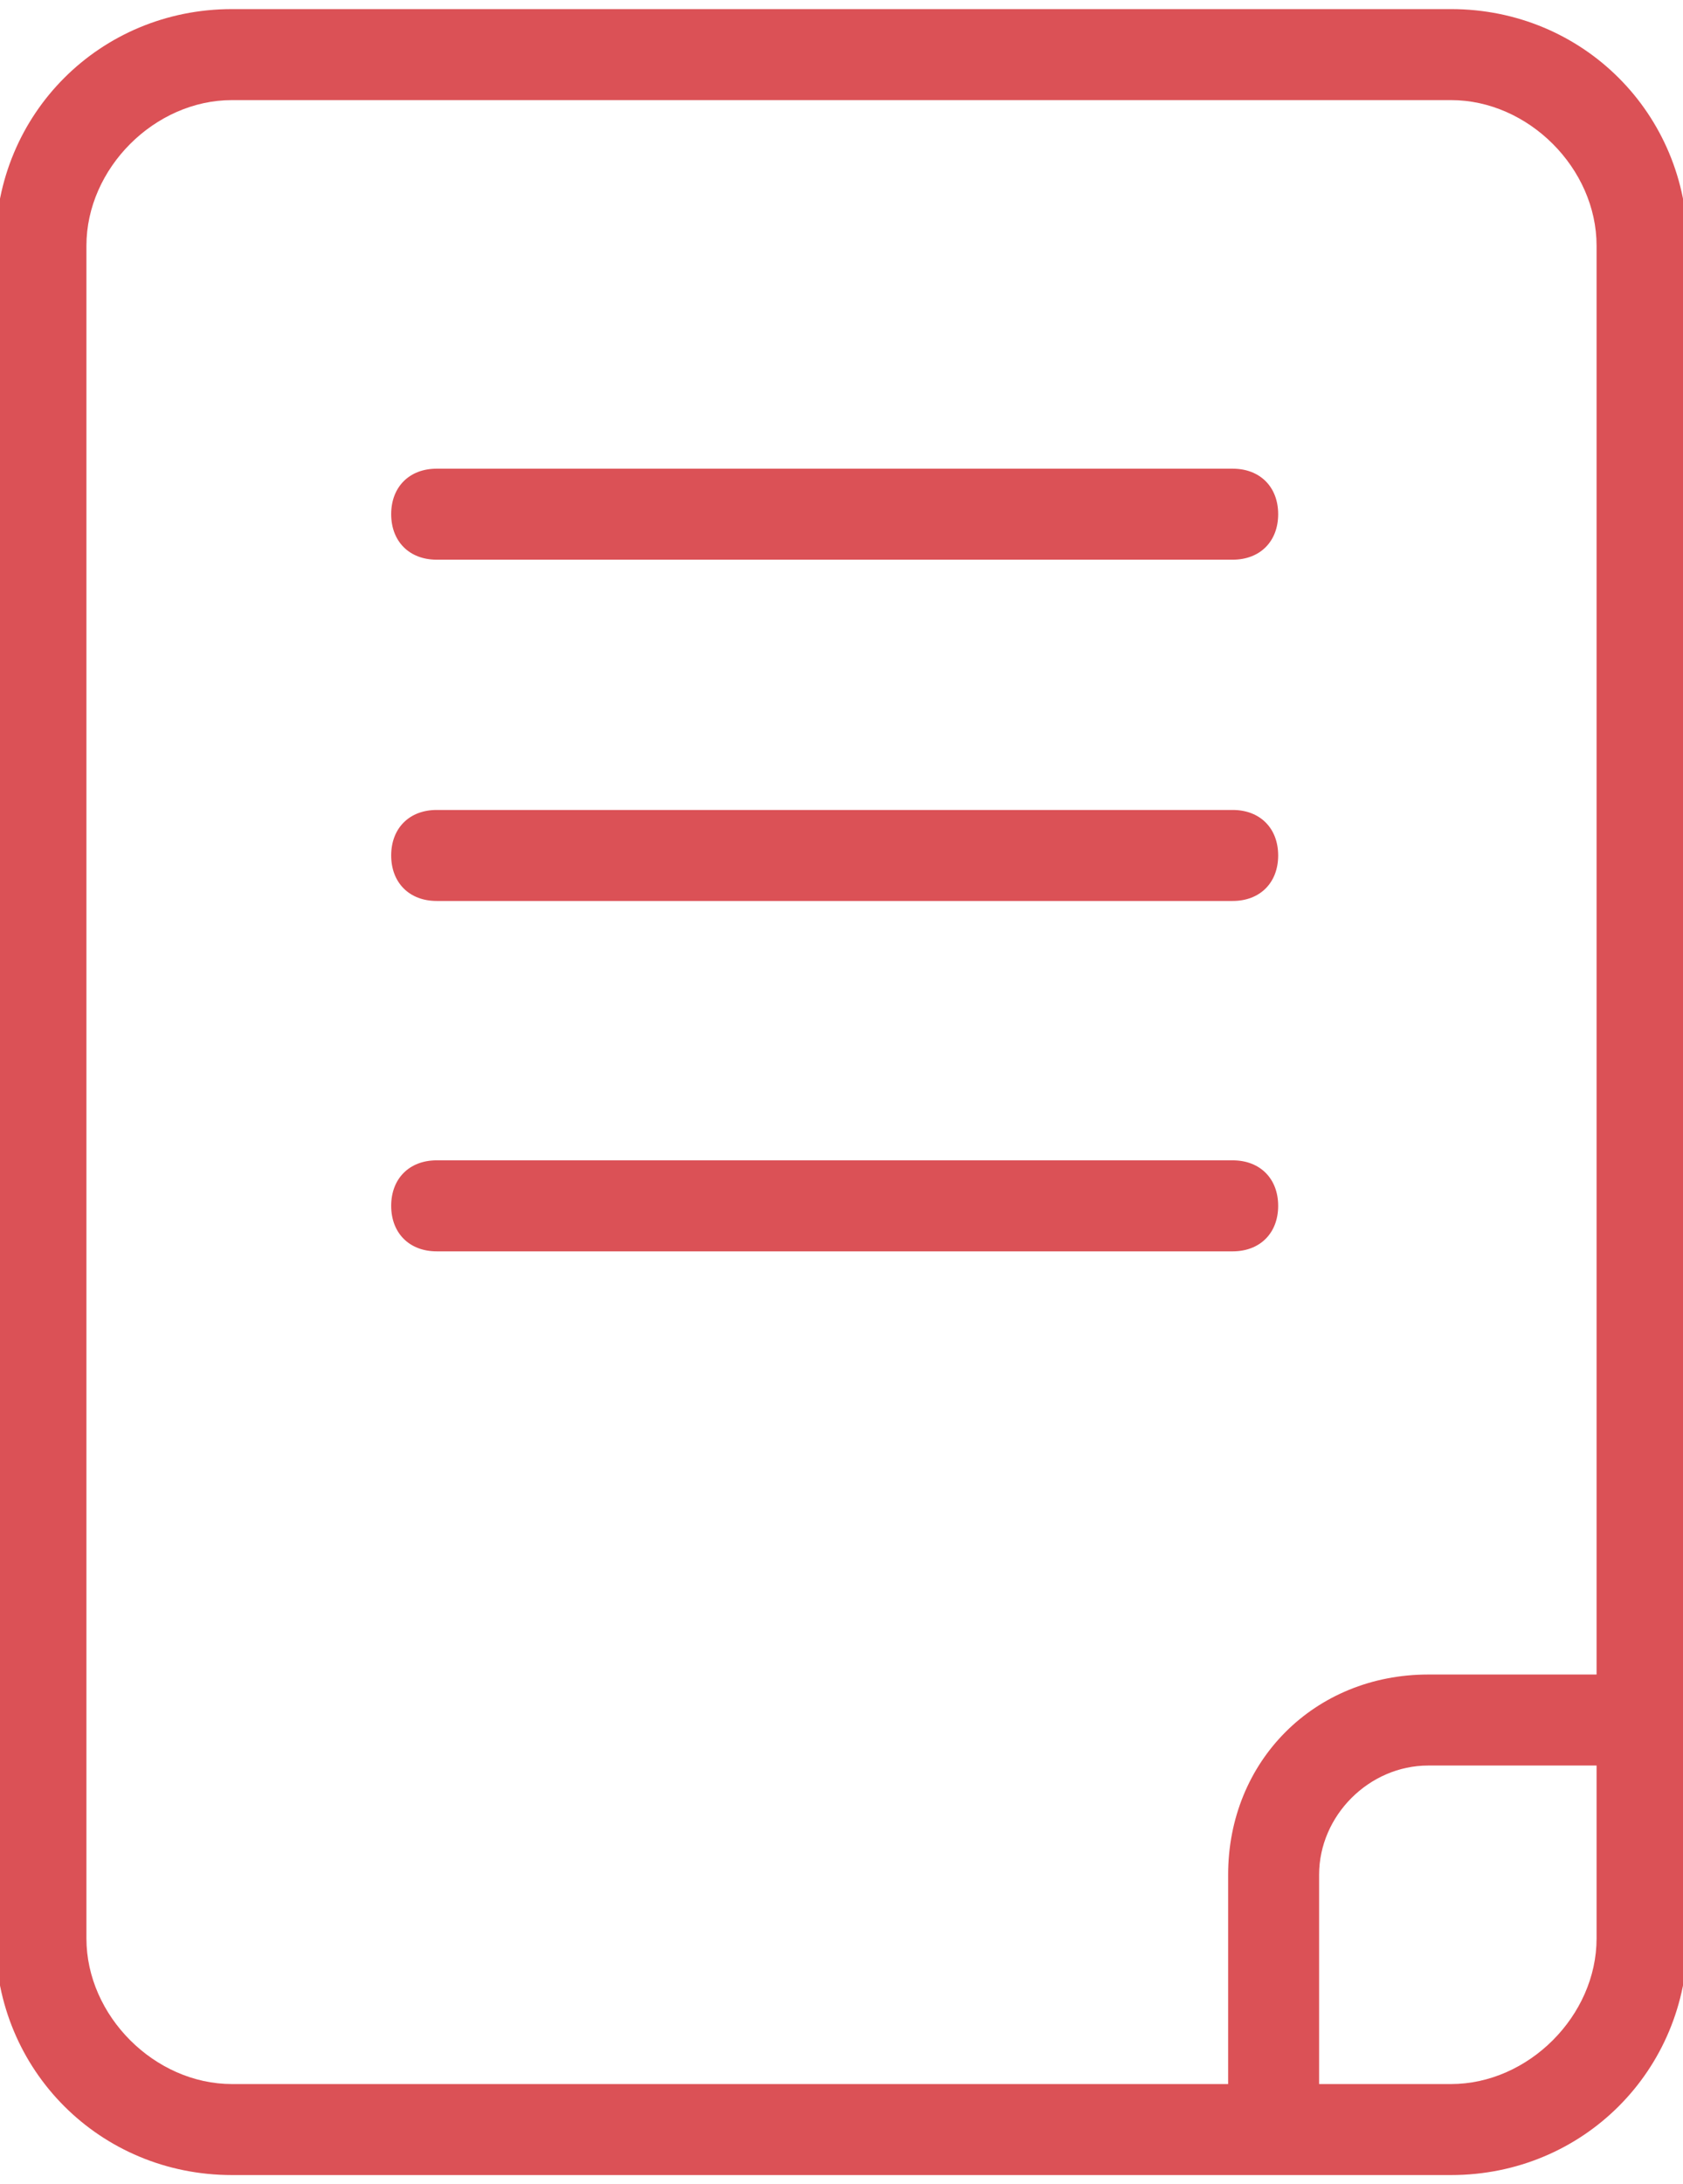
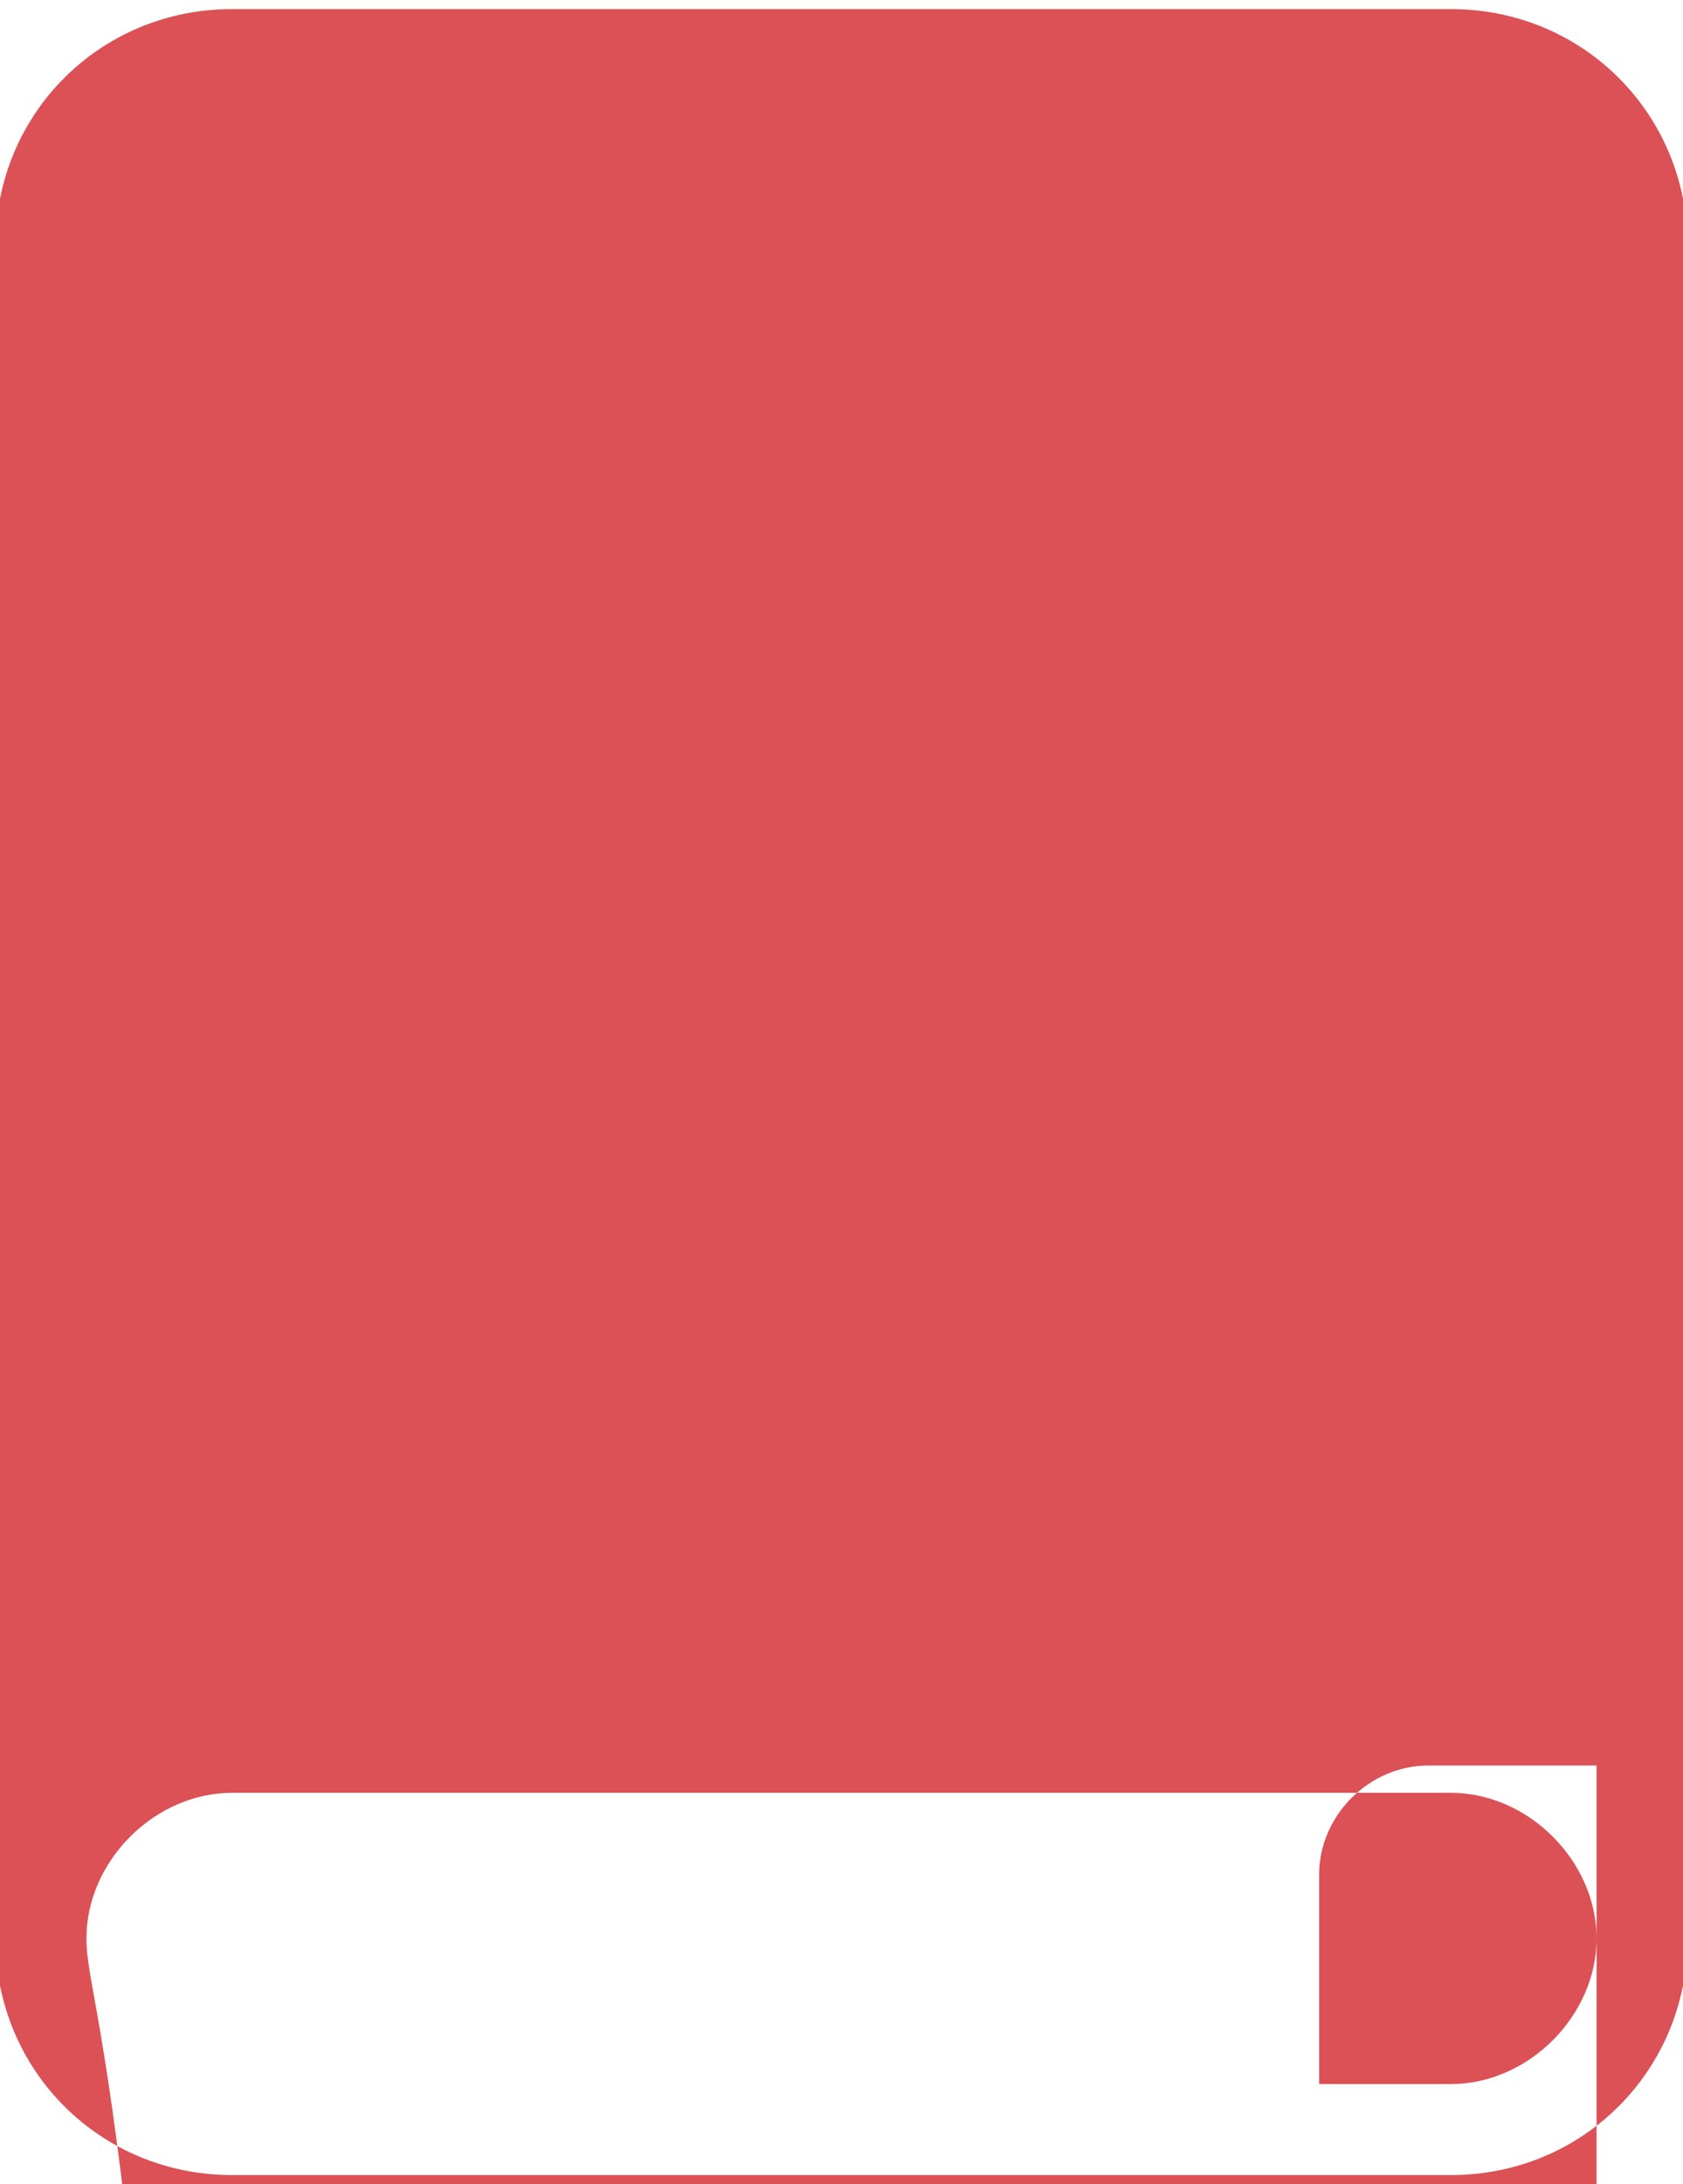
<svg xmlns="http://www.w3.org/2000/svg" version="1.1" id="Layer_1" x="0px" y="0px" viewBox="0 0 37 48" style="enable-background:new 0 0 37 48;" xml:space="preserve">
  <style type="text/css">
	.st0{fill:#DB5156;}
</style>
  <g>
-     <path class="st0" d="M31.9,0.2H5.1c-2.9,0-5.2,2.3-5.2,5.2v37.2c0,2.9,2.3,5.2,5.2,5.2h26.8c2.9,0,5.2-2.3,5.2-5.2V5.4   C37.1,2.5,34.8,0.2,31.9,0.2z M1.9,42.6V5.4c0-1.7,1.5-3.2,3.2-3.2h26.8c1.7,0,3.2,1.5,3.2,3.2v31.4h-3.7c-2.5,0-4.4,1.9-4.4,4.4   v4.6H5.1C3.4,45.8,1.9,44.3,1.9,42.6z M31.9,45.8H29v-4.6c0-1.3,1.1-2.4,2.4-2.4h3.7v3.8C35.1,44.3,33.6,45.8,31.9,45.8z" />
-     <path class="st0" d="M9.6,12.3h17.5c0.6,0,1-0.4,1-1s-0.4-1-1-1H9.6c-0.6,0-1,0.4-1,1S9,12.3,9.6,12.3z" />
+     <path class="st0" d="M31.9,0.2H5.1c-2.9,0-5.2,2.3-5.2,5.2v37.2c0,2.9,2.3,5.2,5.2,5.2h26.8c2.9,0,5.2-2.3,5.2-5.2V5.4   C37.1,2.5,34.8,0.2,31.9,0.2z M1.9,42.6c0-1.7,1.5-3.2,3.2-3.2h26.8c1.7,0,3.2,1.5,3.2,3.2v31.4h-3.7c-2.5,0-4.4,1.9-4.4,4.4   v4.6H5.1C3.4,45.8,1.9,44.3,1.9,42.6z M31.9,45.8H29v-4.6c0-1.3,1.1-2.4,2.4-2.4h3.7v3.8C35.1,44.3,33.6,45.8,31.9,45.8z" />
    <path class="st0" d="M9.6,19.8h17.5c0.6,0,1-0.4,1-1s-0.4-1-1-1H9.6c-0.6,0-1,0.4-1,1S9,19.8,9.6,19.8z" />
-     <path class="st0" d="M27.1,27.5c0.6,0,1-0.4,1-1s-0.4-1-1-1H9.6c-0.6,0-1,0.4-1,1s0.4,1,1,1H27.1z" />
  </g>
</svg>